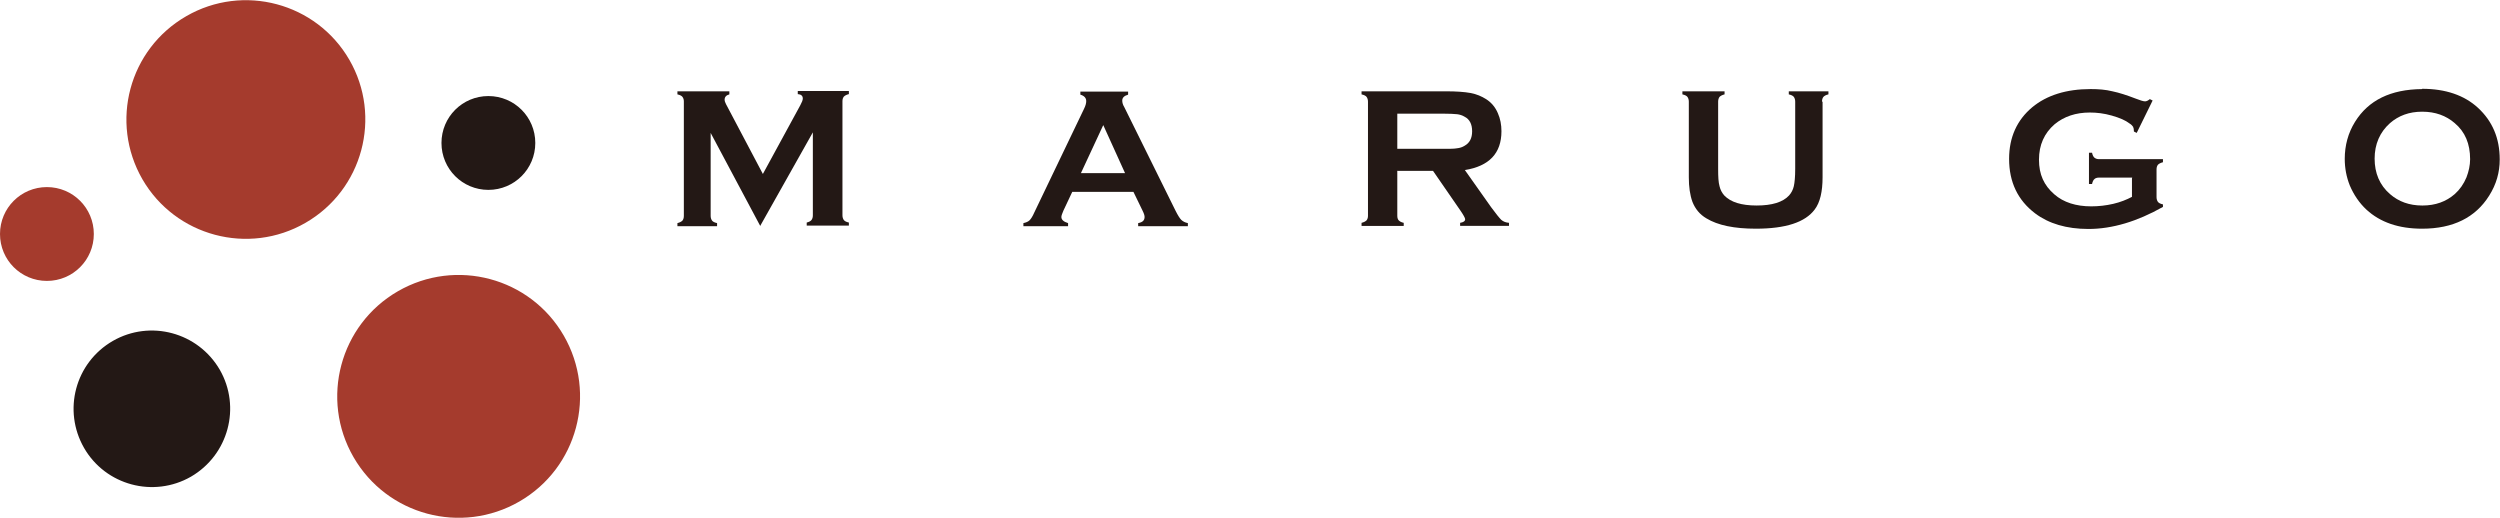
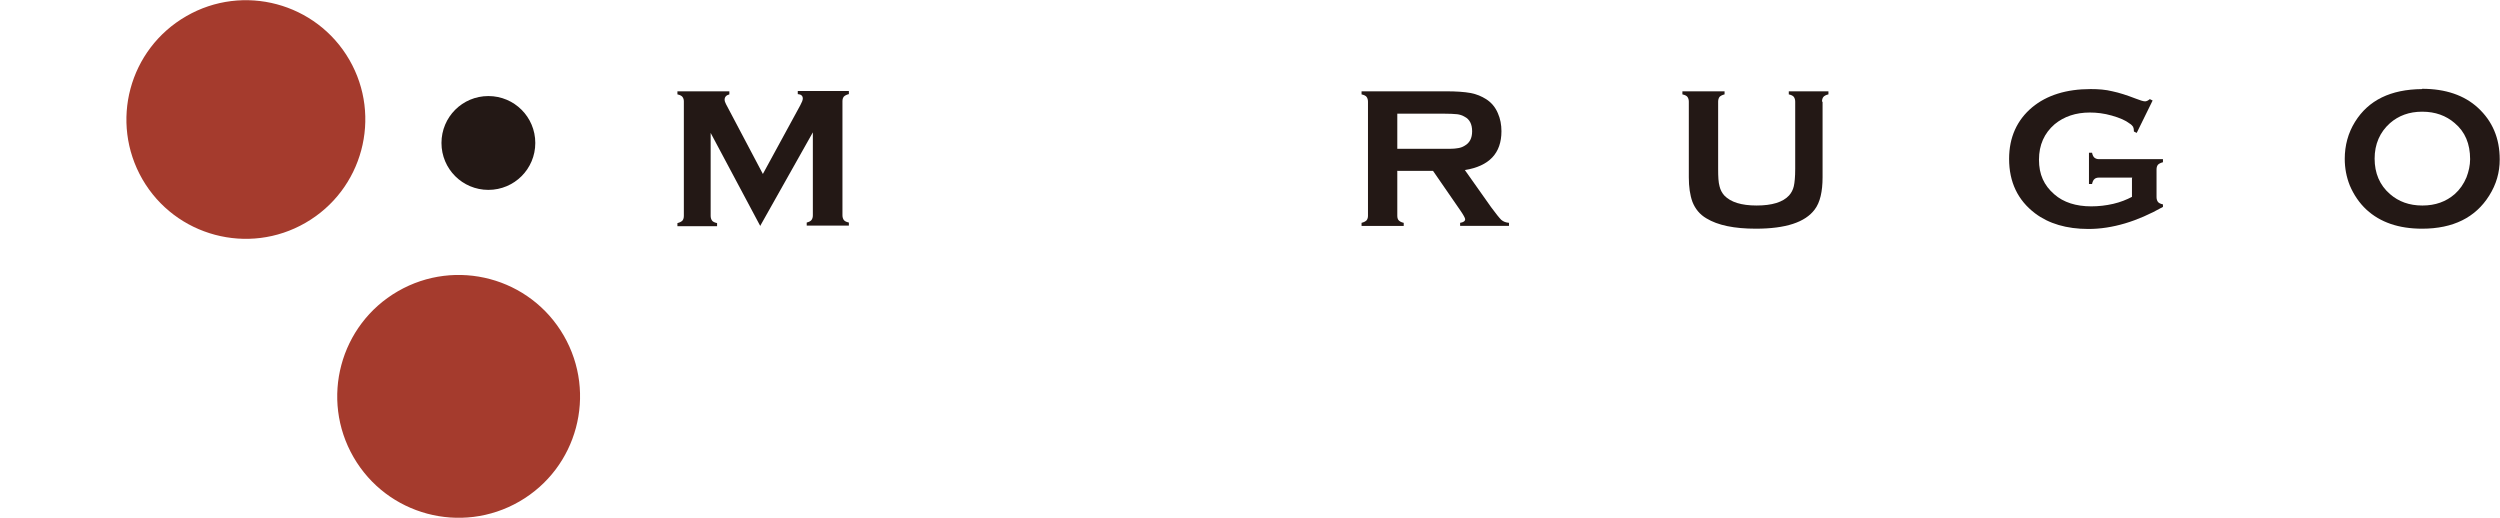
<svg xmlns="http://www.w3.org/2000/svg" id="_レイヤー_2" viewBox="0 0 89.53 18.54">
  <defs>
    <style>.cls-1{fill:#231815;}.cls-1,.cls-2{stroke-width:0px;}.cls-2{fill:#a53b2d;}</style>
  </defs>
  <g id="_レイヤー_1-2">
    <path class="cls-1" d="M27.23,8.1l-1.78-3.34v2.97c0,.07.02.13.05.17.03.04.09.07.18.09v.11h-1.42v-.11c.08-.02.14-.05.18-.09.03-.04.05-.09.05-.17V3.63c0-.07-.02-.12-.05-.16-.03-.04-.09-.07-.18-.09v-.11h1.86v.11c-.11.03-.17.09-.17.19,0,.05.02.1.05.16l1.32,2.5,1.34-2.46c.06-.11.09-.19.09-.24,0-.1-.06-.15-.18-.16v-.11h1.83v.11c-.08.02-.14.05-.18.09-.03.04-.05.09-.05.16v4.09c0,.07.02.13.05.17.03.04.09.07.18.09v.11h-1.51v-.11c.08-.02.14-.05.17-.09.03-.04.05-.09.05-.17v-2.97l-1.88,3.34Z" />
-     <path class="cls-1" d="M40.6,6.87h-2.2l-.32.68c-.04.1-.07.17-.07.22,0,.1.08.17.24.22v.11h-1.6v-.11c.09-.02.17-.05.22-.1.05-.05.11-.14.17-.28l1.78-3.71c.06-.12.08-.21.08-.28,0-.11-.07-.19-.21-.23v-.11h1.71v.11c-.14.04-.21.11-.21.21,0,.07.02.15.07.23l1.84,3.72c.08.16.15.27.2.32.06.06.14.1.24.12v.11h-1.78v-.11c.16-.03.23-.1.23-.22,0-.05-.02-.12-.07-.22l-.33-.68ZM40.29,6.2l-.78-1.72-.8,1.72h1.58Z" />
    <path class="cls-1" d="M50.04,6.13v1.6c0,.07.02.13.05.16.04.04.09.07.18.09v.11h-1.51v-.11c.08-.02.14-.05.18-.09.03-.04.05-.09.05-.16V3.64c0-.07-.02-.13-.05-.17-.03-.04-.09-.07-.18-.09v-.11h3.02c.37,0,.66.02.88.06.22.04.4.12.56.22.19.12.33.29.42.5.09.2.13.42.13.65,0,.79-.44,1.25-1.31,1.39l.94,1.33c.17.23.29.38.36.45.08.07.17.1.28.11v.11h-1.75v-.11c.12-.02.18-.06.18-.13,0-.04-.06-.15-.17-.31l-.98-1.42h-1.29ZM50.04,5.33h1.63c.24,0,.41,0,.51-.02.1-.01.19-.04.27-.09.18-.1.27-.27.27-.52s-.09-.43-.27-.52c-.08-.05-.18-.08-.27-.09-.1-.01-.27-.02-.51-.02h-1.63v1.27Z" />
    <path class="cls-1" d="M65.27,3.64v2.71c0,.51-.09.9-.28,1.15-.34.46-1.04.69-2.11.69-.77,0-1.36-.12-1.77-.37-.24-.14-.4-.34-.5-.59-.09-.25-.13-.54-.13-.88v-2.71c0-.07-.02-.13-.05-.17-.03-.04-.09-.07-.18-.09v-.11h1.51v.11c-.08.02-.14.05-.18.09-.03.04-.05.1-.05.17v2.41c0,.28.01.48.05.62.03.13.09.24.17.33.23.24.61.36,1.16.36s.94-.12,1.16-.36c.08-.09.14-.2.17-.33.03-.13.05-.34.05-.62v-2.41c0-.07-.02-.13-.05-.17-.03-.04-.09-.07-.18-.09v-.11h1.42v.11c-.09.02-.14.05-.18.09-.03.04-.05.09-.05.17Z" />
    <path class="cls-1" d="M76.36,6.36h-1.19c-.07,0-.13.02-.16.05-.04.03-.07.09-.09.18h-.11v-1.12h.11c.02.09.05.15.09.18.04.03.09.05.16.05h2.29v.11c-.08.02-.14.05-.18.09-.03.04-.05.09-.05.17v.99c0,.07.02.13.05.17.03.04.09.07.18.09v.09c-.92.52-1.81.79-2.67.79-.78,0-1.42-.19-1.91-.56-.62-.47-.93-1.12-.93-1.95,0-.77.28-1.39.83-1.85.52-.43,1.22-.65,2.09-.65.28,0,.54.02.78.08.24.05.52.14.83.26.16.06.27.1.34.1.05,0,.11-.03.17-.08l.1.05-.57,1.16-.1-.05c0-.08-.01-.13-.03-.17-.02-.03-.06-.08-.13-.12-.14-.11-.35-.2-.63-.28-.28-.08-.54-.11-.79-.11-.5,0-.92.14-1.26.42-.37.32-.56.74-.56,1.27s.18.92.55,1.24c.33.29.78.43,1.32.43.27,0,.53-.03.79-.09.26-.06.48-.15.67-.25v-.66Z" />
    <path class="cls-1" d="M86.74,3.18c.84,0,1.51.23,2,.68.52.48.78,1.09.78,1.85,0,.46-.12.89-.38,1.3-.49.78-1.29,1.18-2.4,1.18-.84,0-1.5-.23-1.99-.68-.26-.24-.46-.54-.6-.87-.12-.3-.18-.62-.18-.95,0-.48.12-.93.37-1.33.48-.77,1.27-1.16,2.4-1.17ZM86.74,4c-.46,0-.84.14-1.15.41-.36.32-.55.75-.55,1.27s.18.95.55,1.27c.31.27.69.41,1.16.41s.85-.14,1.16-.41c.18-.16.32-.36.42-.6.08-.21.13-.43.13-.65,0-.55-.18-.98-.55-1.29-.31-.27-.7-.41-1.16-.41Z" />
    <path class="cls-2" d="M20.19,12.02c1.2,2.08.49,4.74-1.59,5.94-2.08,1.2-4.74.49-5.94-1.59-1.2-2.08-.49-4.74,1.59-5.94,2.08-1.2,4.74-.49,5.94,1.59Z" />
    <path class="cls-2" d="M12.51,2.14c1.18,2.04.48,4.66-1.57,5.84-2.04,1.18-4.66.48-5.84-1.56-1.18-2.05-.48-4.66,1.57-5.84,2.04-1.18,4.66-.48,5.84,1.56Z" />
-     <path class="cls-2" d="M1.68,10.06c-.93,0-1.68-.75-1.68-1.68s.75-1.68,1.68-1.68,1.68.75,1.68,1.68-.75,1.68-1.68,1.68Z" />
    <path class="cls-1" d="M17.49,6.8c-.93,0-1.68-.75-1.68-1.68s.75-1.68,1.68-1.68,1.68.75,1.68,1.68-.75,1.68-1.68,1.68Z" />
-     <path class="cls-1" d="M6.84,17.07c-1.34.77-3.06.31-3.83-1.03-.77-1.34-.32-3.05,1.03-3.83,1.34-.77,3.05-.31,3.83,1.03.77,1.34.31,3.05-1.03,3.83Z" />
+     <path class="cls-1" d="M6.84,17.07Z" />
  </g>
</svg>